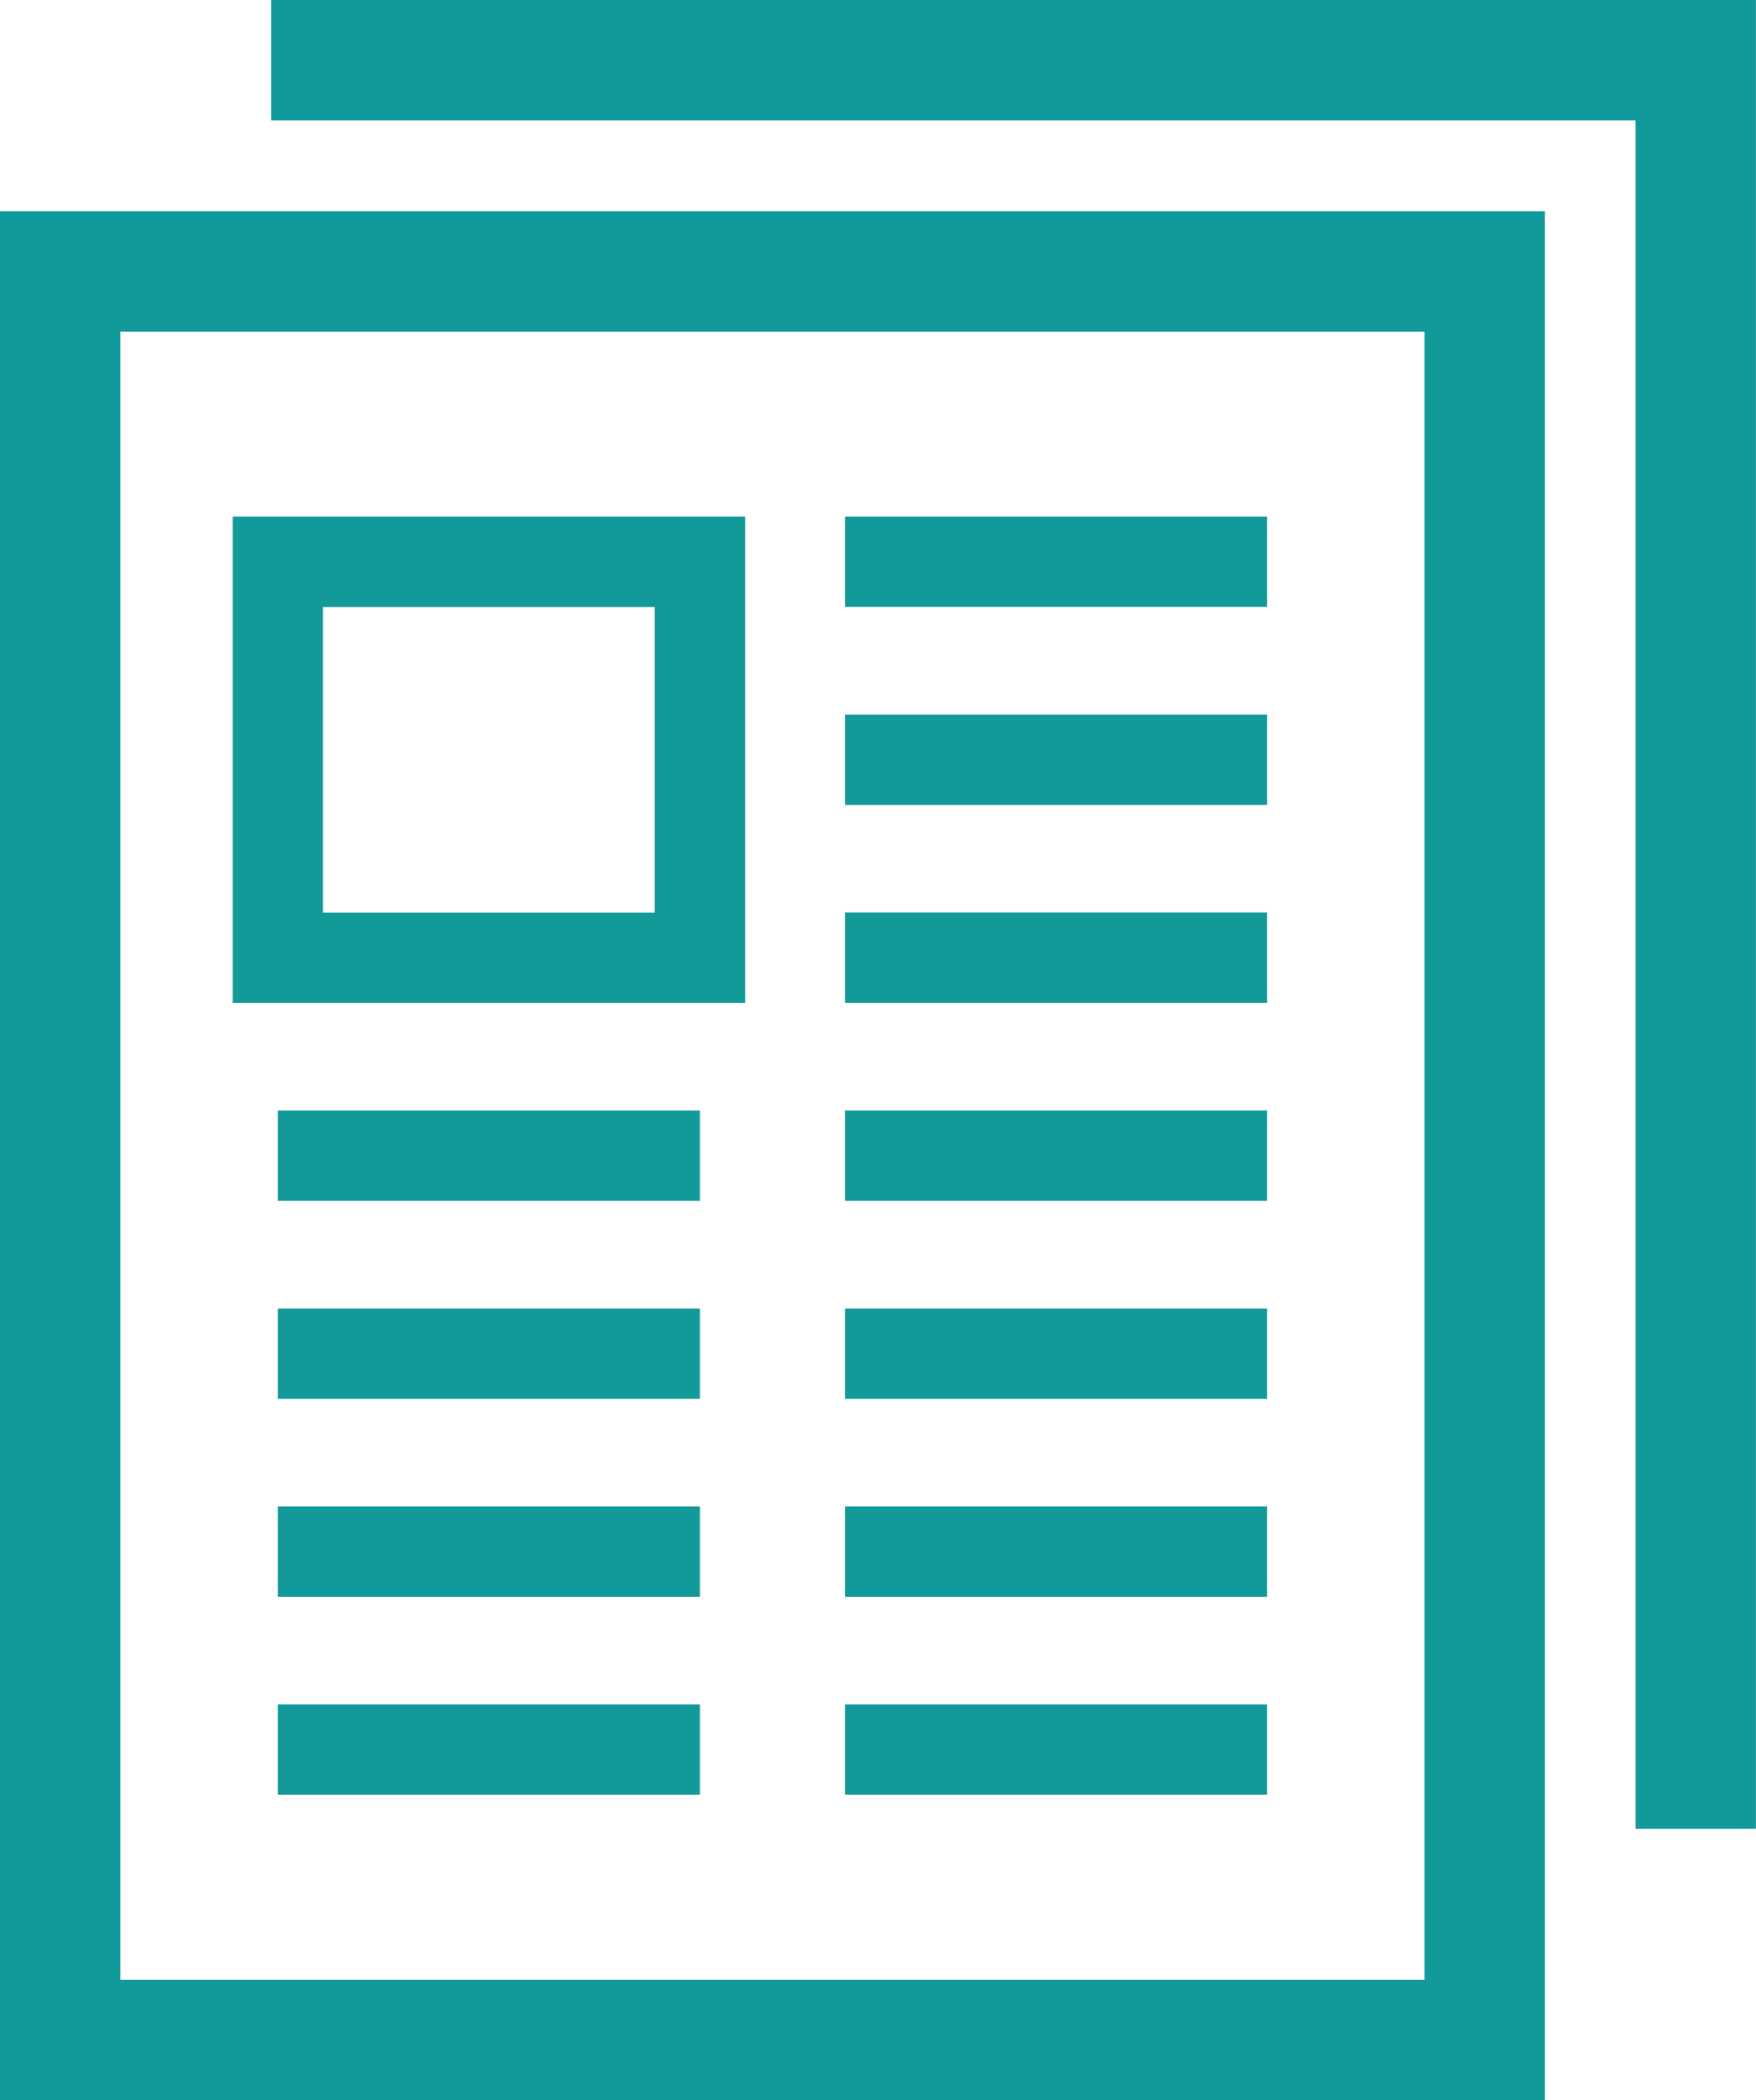
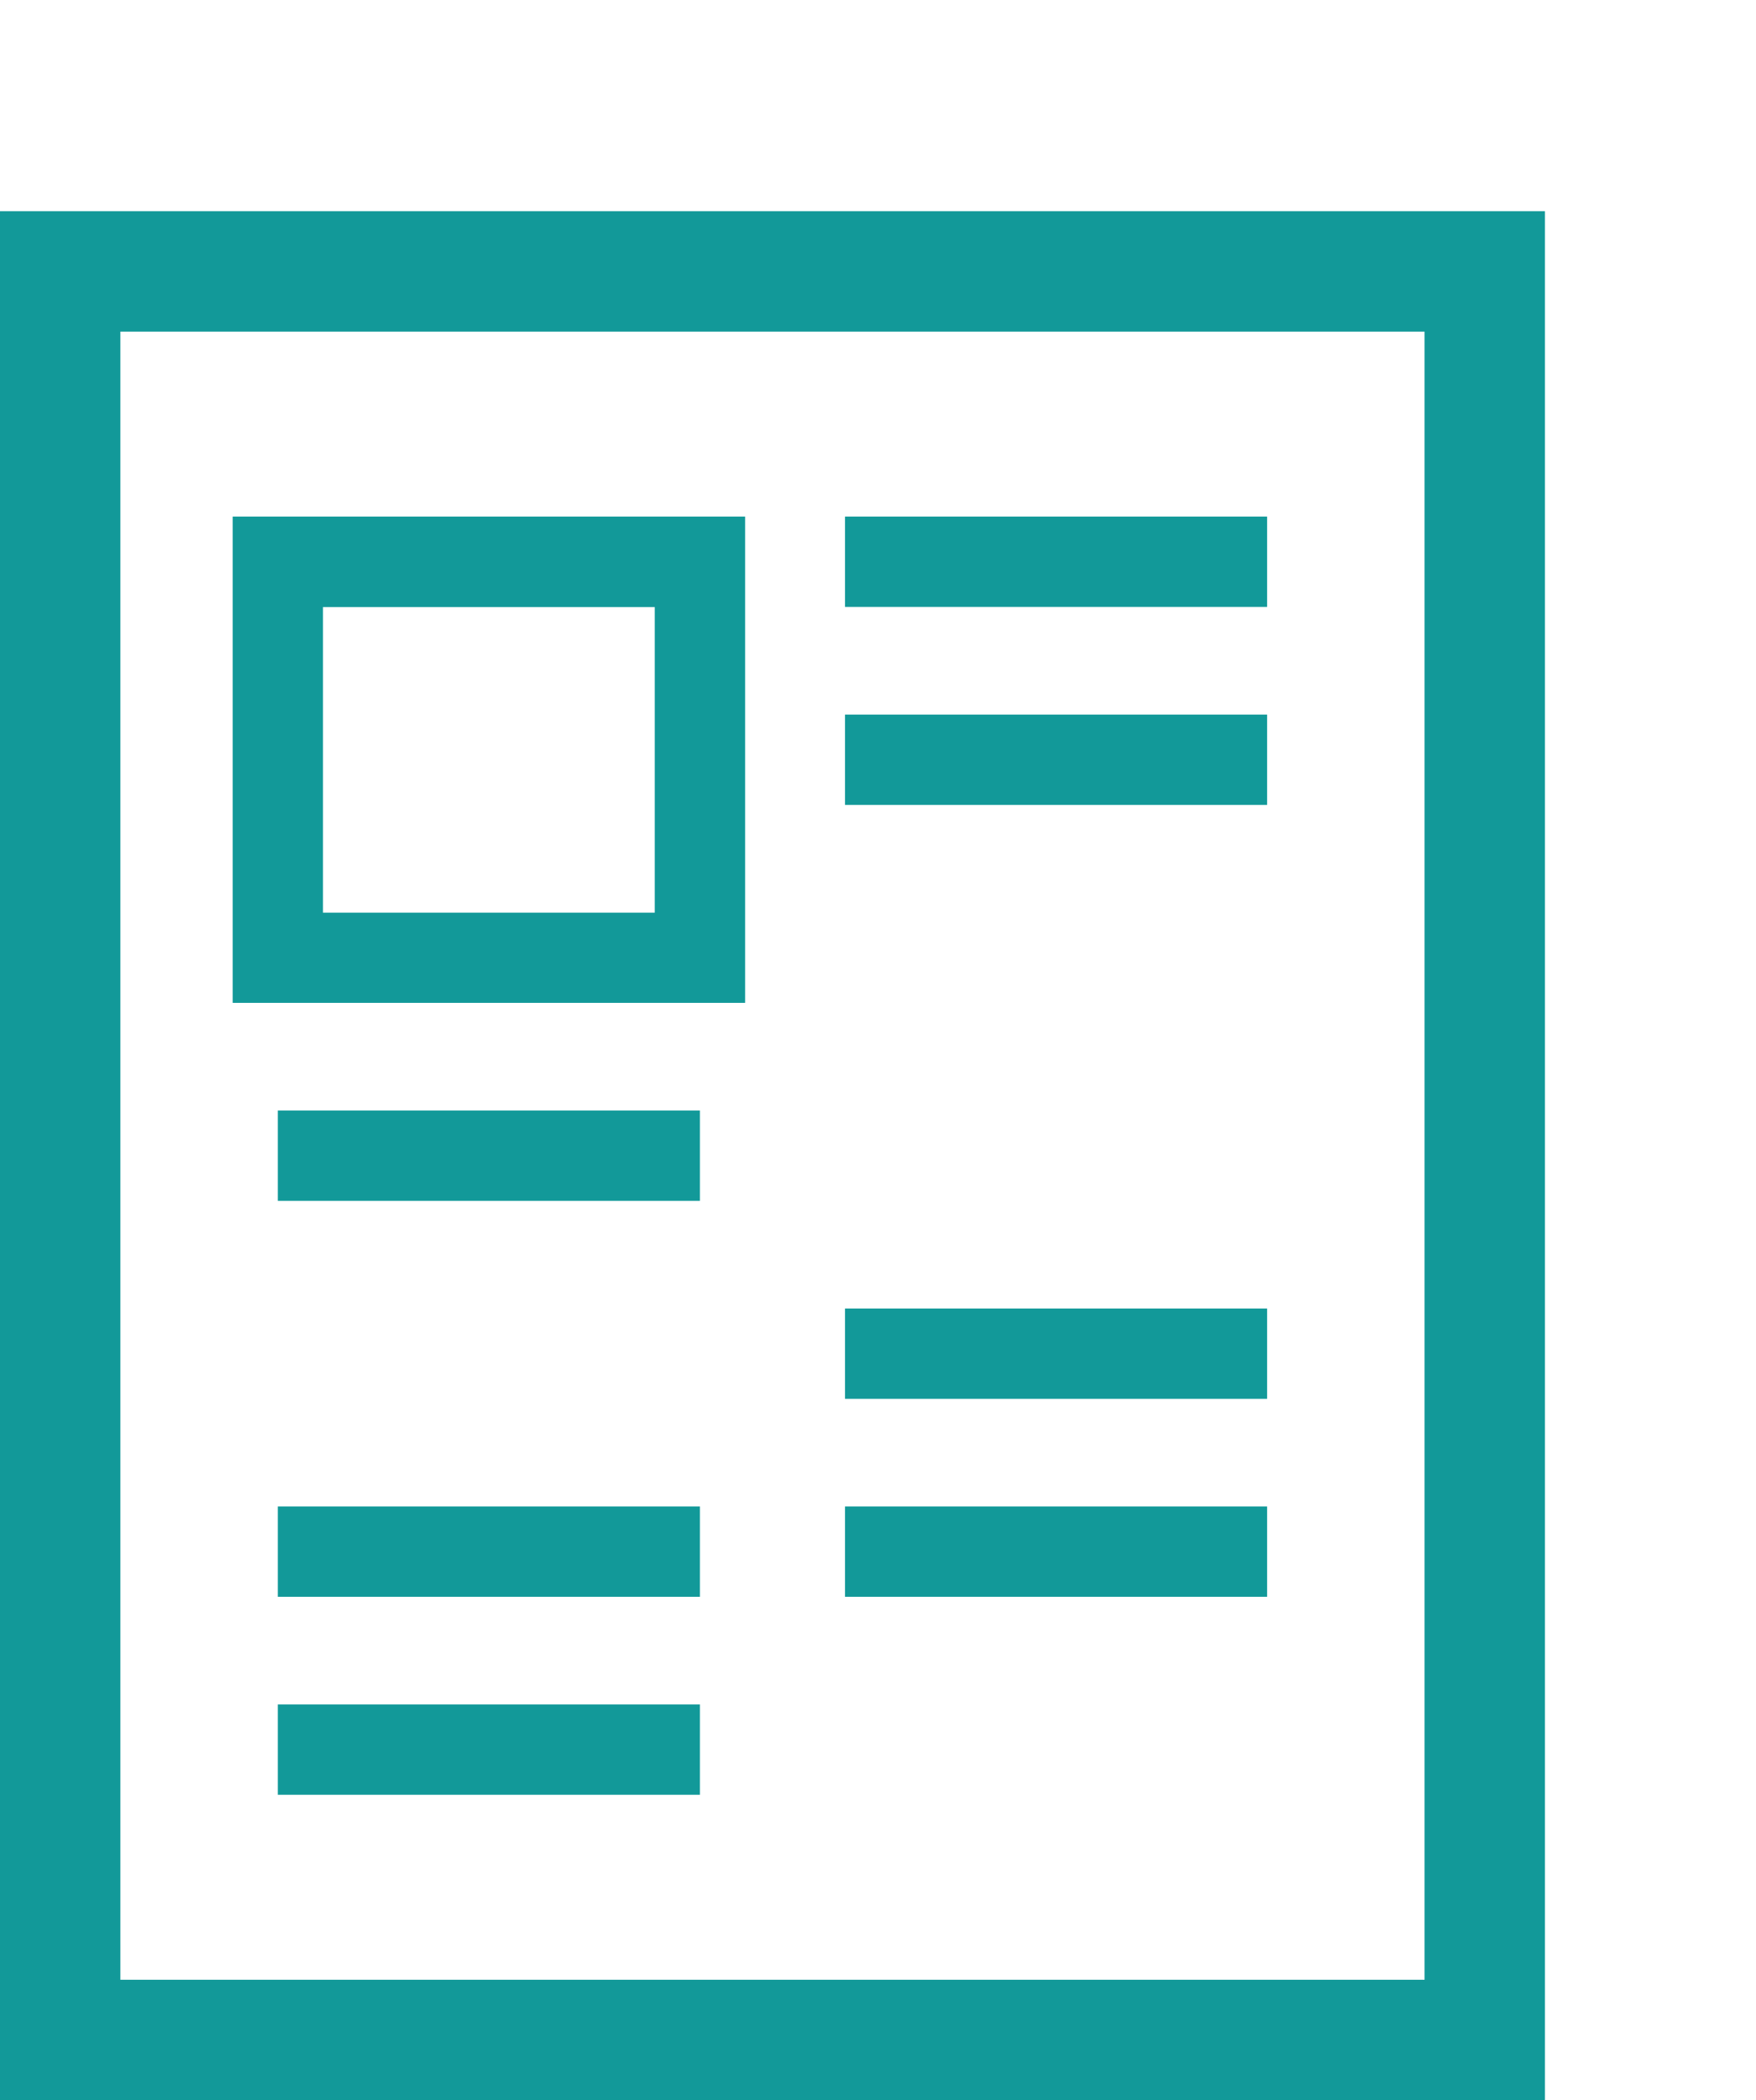
<svg xmlns="http://www.w3.org/2000/svg" id="グループ_17973" data-name="グループ 17973" width="65.255" height="78" viewBox="0 0 65.255 78">
  <path id="パス_60095" data-name="パス 60095" d="M4.473,39.537H52.939v61.211H4.473ZM0,105.221H57.412V35.064H0Z" transform="translate(0 -27.221)" fill="#129999" />
-   <path id="パス_60096" data-name="パス 60096" d="M45.063,0V4.473h50.7V67.919h4.473V0Z" transform="translate(-34.984)" fill="#129999" />
  <rect id="長方形_7766" data-name="長方形 7766" width="15.686" height="3.355" transform="translate(10.324 63.302)" fill="#129999" />
-   <rect id="長方形_7767" data-name="長方形 7767" width="15.685" height="3.355" transform="translate(31.402 63.302)" fill="#129999" />
  <rect id="長方形_7768" data-name="長方形 7768" width="15.686" height="3.355" transform="translate(10.324 55.949)" fill="#129999" />
  <rect id="長方形_7769" data-name="長方形 7769" width="15.685" height="3.355" transform="translate(31.402 55.949)" fill="#129999" />
-   <rect id="長方形_7770" data-name="長方形 7770" width="15.686" height="3.355" transform="translate(10.324 48.597)" fill="#129999" />
  <rect id="長方形_7771" data-name="長方形 7771" width="15.685" height="3.355" transform="translate(31.402 48.597)" fill="#129999" />
  <rect id="長方形_7772" data-name="長方形 7772" width="15.686" height="3.355" transform="translate(10.324 41.244)" fill="#129999" />
-   <rect id="長方形_7773" data-name="長方形 7773" width="15.685" height="3.355" transform="translate(31.402 41.244)" fill="#129999" />
-   <rect id="長方形_7774" data-name="長方形 7774" width="15.685" height="3.355" transform="translate(31.402 33.891)" fill="#129999" />
  <rect id="長方形_7775" data-name="長方形 7775" width="15.685" height="3.355" transform="translate(31.402 26.539)" fill="#129999" />
  <path id="パス_60097" data-name="パス 60097" d="M38.657,103.841H57.7V85.781H38.657Zm3.355-14.7H54.343v11.35H42.012Z" transform="translate(-30.011 -66.595)" fill="#129999" />
  <rect id="長方形_7776" data-name="長方形 7776" width="15.685" height="3.355" transform="translate(31.402 19.186)" fill="#129999" />
</svg>